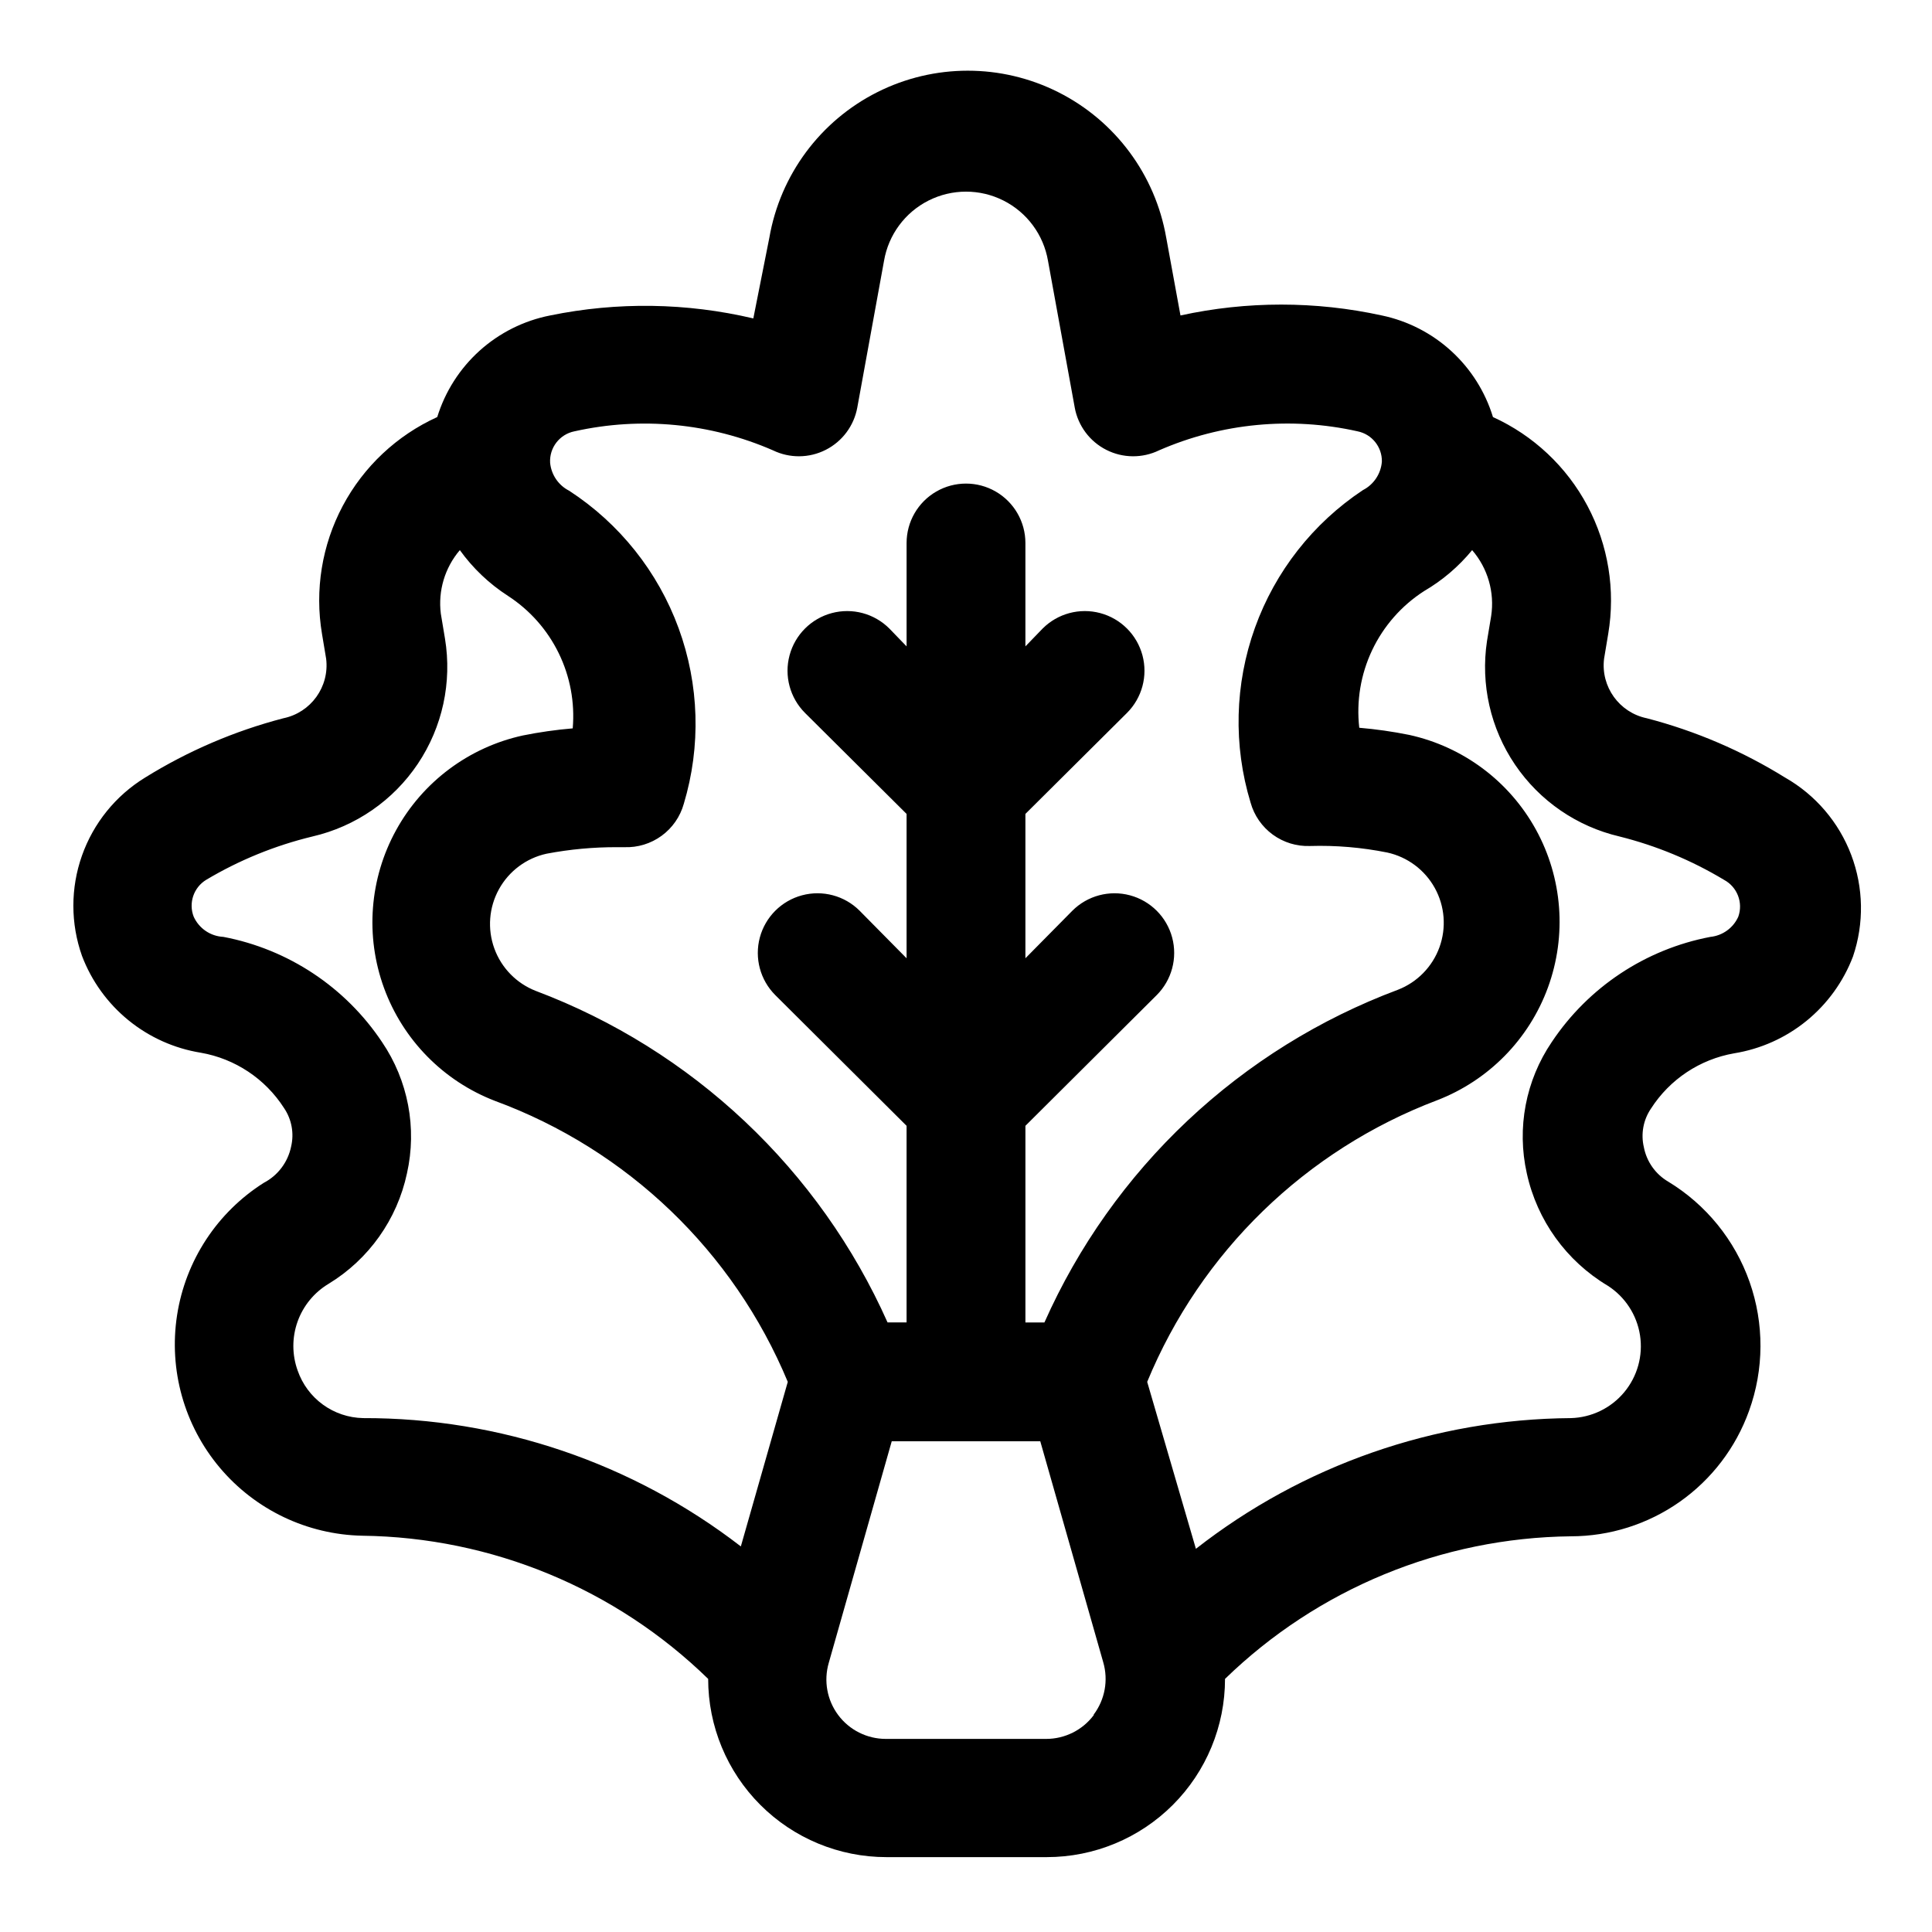
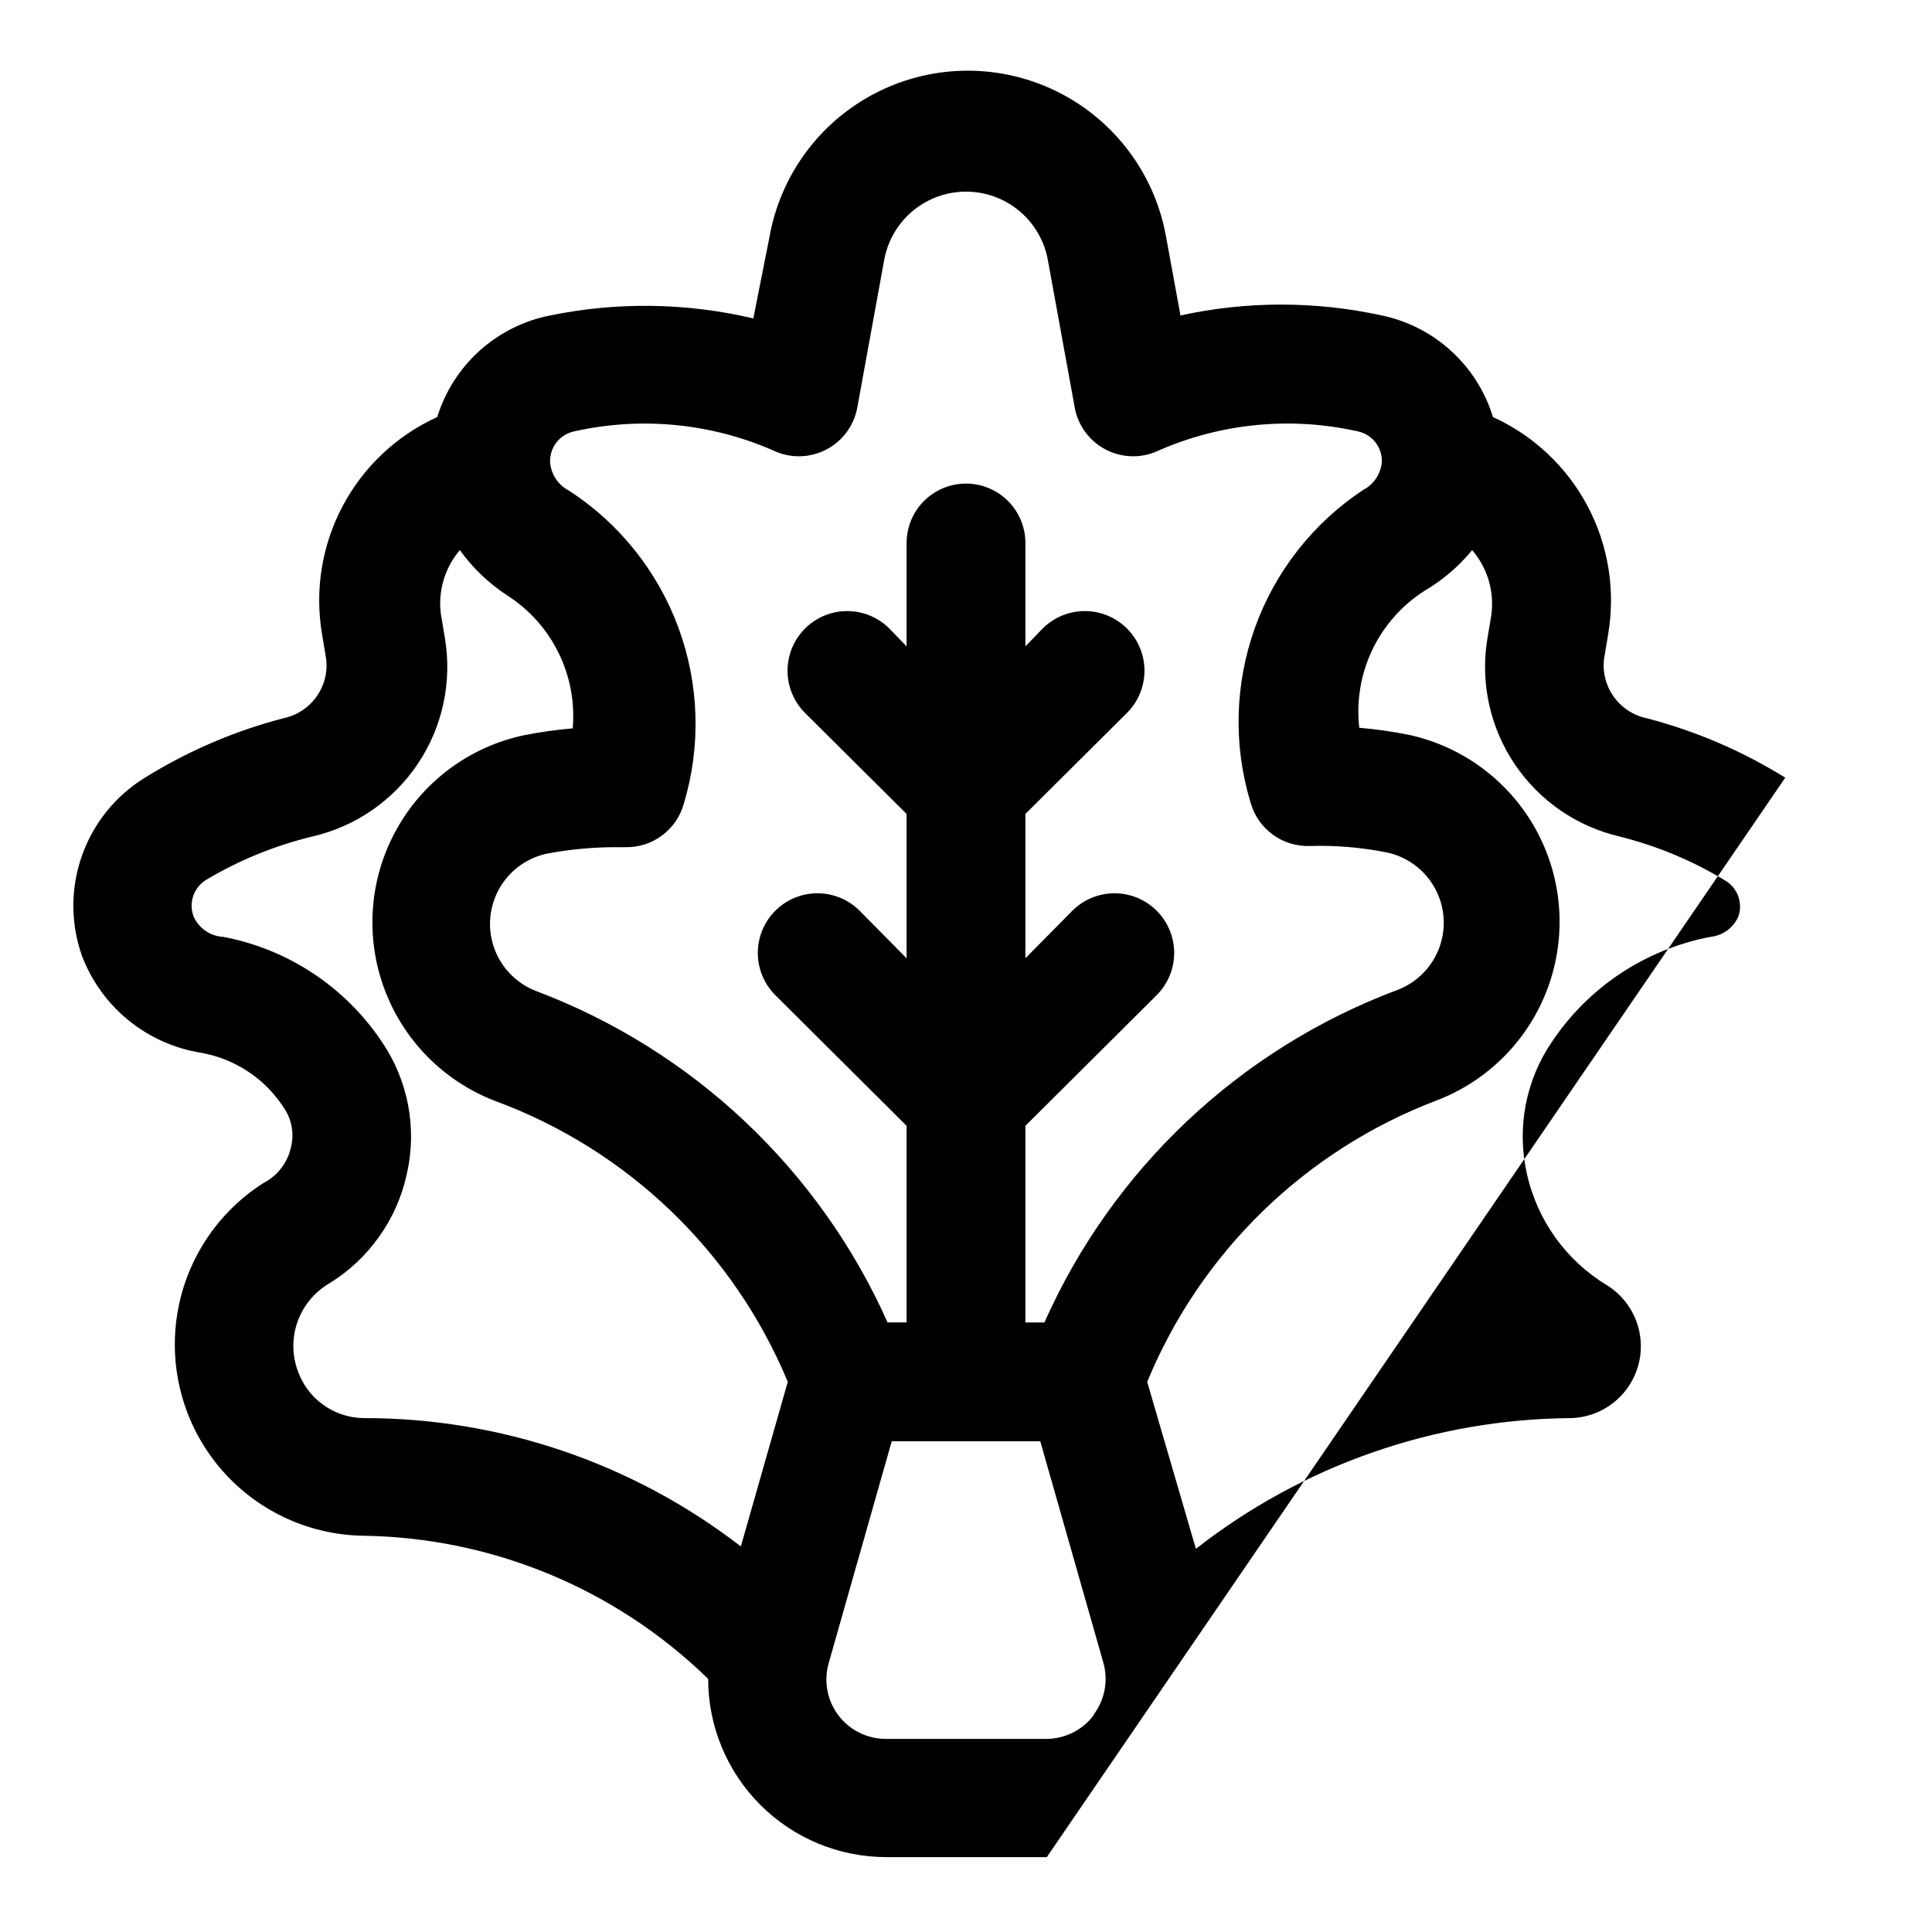
<svg xmlns="http://www.w3.org/2000/svg" fill="#000000" width="800px" height="800px" version="1.1" viewBox="144 144 512 512">
-   <path d="m617.11 350.09c-11.367-7.062-23.734-12.371-36.684-15.742-7.297-1.504-12.227-8.348-11.336-15.746l1.102-6.613c1.957-11.605 0.023-23.531-5.5-33.926-5.523-10.395-14.328-18.668-25.043-23.539-2.047-6.711-5.863-12.75-11.039-17.484-5.18-4.738-11.535-7.996-18.402-9.438-17.582-3.844-35.789-3.844-53.371 0l-3.777-20.625h-0.004c-2.891-16.648-13.496-30.945-28.59-38.543s-32.895-7.598-47.988 0-25.699 21.895-28.59 38.543l-4.25 21.41c-17.68-4.168-36.055-4.438-53.848-0.785-6.953 1.363-13.406 4.59-18.676 9.328-5.266 4.742-9.148 10.82-11.238 17.594-10.715 4.871-19.52 13.145-25.043 23.539-5.523 10.395-7.457 22.32-5.5 33.926l1.102 6.613c0.891 7.398-4.035 14.242-11.336 15.746-12.949 3.371-25.316 8.68-36.684 15.742-7.766 4.773-13.66 12.066-16.695 20.664-3.039 8.598-3.035 17.973 0.008 26.566 2.535 6.668 6.777 12.547 12.305 17.051 5.527 4.508 12.145 7.477 19.184 8.613 9.074 1.582 17.066 6.891 22.043 14.641 2.035 2.996 2.723 6.711 1.887 10.234-0.848 4.129-3.504 7.656-7.242 9.605-12.359 7.824-20.738 20.609-22.977 35.066-2.242 14.457 1.871 29.18 11.281 40.379 9.414 11.203 23.203 17.789 37.832 18.074 34.277 0.43 67.082 14.012 91.629 37.941 0 12.527 4.977 24.543 13.836 33.398 8.855 8.859 20.871 13.836 33.398 13.836h42.508c12.527 0 24.539-4.977 33.398-13.836 8.859-8.855 13.832-20.871 13.832-33.398 24.574-23.871 57.375-37.398 91.633-37.785 10.332-0.004 20.414-3.199 28.867-9.141 8.453-5.945 14.867-14.355 18.363-24.078 4-11.043 4.051-23.133 0.148-34.211-3.902-11.078-11.52-20.465-21.559-26.562-3.367-1.969-5.719-5.301-6.457-9.129-0.832-3.527-0.148-7.238 1.891-10.234 4.973-7.75 12.969-13.062 22.043-14.645 7.039-1.137 13.652-4.106 19.18-8.609 5.527-4.508 9.773-10.387 12.309-17.051 2.973-8.754 2.809-18.273-0.469-26.918-3.273-8.645-9.453-15.883-17.48-20.473zm-320.86-91.789c17.617-3.934 36.031-2.172 52.586 5.039 4.426 2.148 9.602 2.102 13.988-0.125 4.387-2.223 7.481-6.371 8.367-11.211l7.086-38.887c1.176-6.894 5.555-12.82 11.797-15.969 6.246-3.148 13.613-3.148 19.855 0 6.242 3.148 10.621 9.074 11.801 15.969l7.086 38.887h-0.004c0.887 4.84 3.981 8.988 8.367 11.211 4.391 2.227 9.566 2.273 13.992 0.125 16.547-7.219 34.965-8.984 52.582-5.039 3.812 0.762 6.531 4.144 6.457 8.031-0.25 3.223-2.156 6.086-5.039 7.559-13.207 8.766-23.238 21.555-28.598 36.477-5.359 14.918-5.766 31.168-1.156 46.336 0.949 3.406 3.023 6.391 5.879 8.477 2.856 2.082 6.328 3.148 9.863 3.016 6.867-0.203 13.734 0.379 20.469 1.73 5.367 1.176 9.965 4.606 12.617 9.418 2.652 4.809 3.098 10.531 1.223 15.695-1.875 5.164-5.887 9.27-11.008 11.258-20.688 7.734-39.625 19.516-55.711 34.656-16.082 15.137-28.992 33.328-37.965 53.508h-5.039v-52.109l34.793-34.637c3.996-3.996 5.555-9.816 4.094-15.273-1.461-5.453-5.723-9.715-11.18-11.176-5.453-1.461-11.273 0.098-15.27 4.09l-12.438 12.594v-38.254l26.922-26.766c3.996-3.996 5.555-9.816 4.094-15.27-1.465-5.457-5.723-9.719-11.18-11.18-5.457-1.461-11.277 0.098-15.27 4.094l-4.566 4.723v-27.395c0-5.625-3-10.824-7.871-13.637s-10.875-2.812-15.746 0-7.871 8.012-7.871 13.637v27.395l-4.566-4.723c-3.992-3.996-9.812-5.555-15.27-4.094-5.453 1.461-9.715 5.723-11.176 11.18-1.465 5.453 0.098 11.273 4.09 15.27l26.922 26.766v38.258l-12.438-12.594v-0.004c-3.992-3.992-9.812-5.551-15.27-4.09s-9.715 5.723-11.18 11.176c-1.461 5.457 0.098 11.277 4.094 15.273l34.793 34.637v52.109h-5.039c-8.953-20.078-21.805-38.18-37.801-53.258-16-15.082-34.828-26.84-55.402-34.594-5.121-1.988-9.133-6.09-11.008-11.254-1.875-5.164-1.43-10.887 1.223-15.699 2.652-4.809 7.25-8.242 12.617-9.414 6.176-1.172 12.449-1.754 18.738-1.73h1.891-0.004c3.535 0.129 7.012-0.934 9.867-3.019 2.856-2.082 4.926-5.07 5.879-8.477 4.586-15.254 4.102-31.586-1.375-46.543-5.481-14.961-15.656-27.738-29.012-36.426-2.836-1.441-4.734-4.234-5.039-7.402-0.234-4 2.523-7.562 6.457-8.344zm-56.051 261.51c-3.828-0.082-7.539-1.328-10.637-3.582-3.094-2.25-5.426-5.398-6.68-9.016-1.512-4.188-1.52-8.766-0.027-12.961 1.496-4.191 4.398-7.734 8.215-10.023 10.66-6.488 18.18-17.078 20.781-29.285 2.699-12.012 0.305-24.609-6.613-34.793-9.703-14.555-24.852-24.598-42.035-27.867-3.422-0.168-6.461-2.234-7.875-5.356-1.406-3.625-0.012-7.734 3.309-9.762 8.762-5.223 18.262-9.098 28.18-11.492 11.418-2.644 21.402-9.535 27.922-19.273 6.519-9.734 9.09-21.59 7.188-33.152l-1.102-6.613c-0.77-6.074 1.062-12.191 5.039-16.848 3.453 4.805 7.781 8.918 12.754 12.125 5.773 3.742 10.422 8.988 13.445 15.176 3.023 6.184 4.309 13.074 3.715 19.934-4.441 0.375-8.855 1.004-13.227 1.887-14.293 3.129-26.539 12.281-33.586 25.102-7.051 12.824-8.215 28.066-3.195 41.812 5.016 13.742 15.73 24.648 29.383 29.914 35.117 12.926 63.25 39.914 77.617 74.469l-12.438 43.609c-28.68-22.129-63.906-34.094-100.13-34.004zm193.65 78.719c-2.973 3.965-7.641 6.297-12.594 6.297h-42.512c-4.953 0-9.621-2.332-12.594-6.297-2.973-3.965-3.906-9.098-2.519-13.855l16.691-58.727h39.359l16.688 58.566v0.004c1.387 4.758 0.453 9.891-2.519 13.855zm170.82-211.6c-1.332 2.981-4.156 5.019-7.402 5.356-17.184 3.269-32.328 13.312-42.035 27.867-6.918 10.184-9.309 22.781-6.613 34.793 2.723 12.449 10.473 23.223 21.414 29.758 4.617 2.941 7.746 7.734 8.586 13.148 0.84 5.414-0.695 10.926-4.207 15.129-3.512 4.203-8.664 6.691-14.141 6.832-36.031 0.266-70.961 12.445-99.344 34.637l-12.91-44.242c14.199-34.422 42.008-61.434 76.828-74.629 13.652-5.262 24.367-16.168 29.387-29.914 5.016-13.742 3.852-28.984-3.195-41.809-7.051-12.82-19.297-21.973-33.59-25.102-4.367-0.883-8.785-1.512-13.227-1.891-0.801-7.035 0.379-14.156 3.41-20.555 3.035-6.398 7.797-11.82 13.754-15.656 4.863-2.832 9.18-6.512 12.75-10.863 4.156 4.809 5.996 11.195 5.039 17.477l-1.102 6.613c-1.73 11.465 0.922 23.164 7.43 32.762 6.504 9.598 16.387 16.395 27.68 19.035 9.754 2.438 19.094 6.312 27.707 11.492 3.5 1.875 5.106 6.023 3.781 9.762z" />
+   <path d="m617.11 350.09c-11.367-7.062-23.734-12.371-36.684-15.742-7.297-1.504-12.227-8.348-11.336-15.746l1.102-6.613c1.957-11.605 0.023-23.531-5.5-33.926-5.523-10.395-14.328-18.668-25.043-23.539-2.047-6.711-5.863-12.75-11.039-17.484-5.18-4.738-11.535-7.996-18.402-9.438-17.582-3.844-35.789-3.844-53.371 0l-3.777-20.625h-0.004c-2.891-16.648-13.496-30.945-28.59-38.543s-32.895-7.598-47.988 0-25.699 21.895-28.59 38.543l-4.25 21.41c-17.68-4.168-36.055-4.438-53.848-0.785-6.953 1.363-13.406 4.59-18.676 9.328-5.266 4.742-9.148 10.82-11.238 17.594-10.715 4.871-19.52 13.145-25.043 23.539-5.523 10.395-7.457 22.32-5.5 33.926l1.102 6.613c0.891 7.398-4.035 14.242-11.336 15.746-12.949 3.371-25.316 8.68-36.684 15.742-7.766 4.773-13.66 12.066-16.695 20.664-3.039 8.598-3.035 17.973 0.008 26.566 2.535 6.668 6.777 12.547 12.305 17.051 5.527 4.508 12.145 7.477 19.184 8.613 9.074 1.582 17.066 6.891 22.043 14.641 2.035 2.996 2.723 6.711 1.887 10.234-0.848 4.129-3.504 7.656-7.242 9.605-12.359 7.824-20.738 20.609-22.977 35.066-2.242 14.457 1.871 29.18 11.281 40.379 9.414 11.203 23.203 17.789 37.832 18.074 34.277 0.43 67.082 14.012 91.629 37.941 0 12.527 4.977 24.543 13.836 33.398 8.855 8.859 20.871 13.836 33.398 13.836h42.508zm-320.86-91.789c17.617-3.934 36.031-2.172 52.586 5.039 4.426 2.148 9.602 2.102 13.988-0.125 4.387-2.223 7.481-6.371 8.367-11.211l7.086-38.887c1.176-6.894 5.555-12.82 11.797-15.969 6.246-3.148 13.613-3.148 19.855 0 6.242 3.148 10.621 9.074 11.801 15.969l7.086 38.887h-0.004c0.887 4.84 3.981 8.988 8.367 11.211 4.391 2.227 9.566 2.273 13.992 0.125 16.547-7.219 34.965-8.984 52.582-5.039 3.812 0.762 6.531 4.144 6.457 8.031-0.25 3.223-2.156 6.086-5.039 7.559-13.207 8.766-23.238 21.555-28.598 36.477-5.359 14.918-5.766 31.168-1.156 46.336 0.949 3.406 3.023 6.391 5.879 8.477 2.856 2.082 6.328 3.148 9.863 3.016 6.867-0.203 13.734 0.379 20.469 1.73 5.367 1.176 9.965 4.606 12.617 9.418 2.652 4.809 3.098 10.531 1.223 15.695-1.875 5.164-5.887 9.27-11.008 11.258-20.688 7.734-39.625 19.516-55.711 34.656-16.082 15.137-28.992 33.328-37.965 53.508h-5.039v-52.109l34.793-34.637c3.996-3.996 5.555-9.816 4.094-15.273-1.461-5.453-5.723-9.715-11.18-11.176-5.453-1.461-11.273 0.098-15.27 4.09l-12.438 12.594v-38.254l26.922-26.766c3.996-3.996 5.555-9.816 4.094-15.27-1.465-5.457-5.723-9.719-11.18-11.18-5.457-1.461-11.277 0.098-15.27 4.094l-4.566 4.723v-27.395c0-5.625-3-10.824-7.871-13.637s-10.875-2.812-15.746 0-7.871 8.012-7.871 13.637v27.395l-4.566-4.723c-3.992-3.996-9.812-5.555-15.27-4.094-5.453 1.461-9.715 5.723-11.176 11.18-1.465 5.453 0.098 11.273 4.09 15.27l26.922 26.766v38.258l-12.438-12.594v-0.004c-3.992-3.992-9.812-5.551-15.27-4.09s-9.715 5.723-11.18 11.176c-1.461 5.457 0.098 11.277 4.094 15.273l34.793 34.637v52.109h-5.039c-8.953-20.078-21.805-38.18-37.801-53.258-16-15.082-34.828-26.84-55.402-34.594-5.121-1.988-9.133-6.09-11.008-11.254-1.875-5.164-1.43-10.887 1.223-15.699 2.652-4.809 7.25-8.242 12.617-9.414 6.176-1.172 12.449-1.754 18.738-1.73h1.891-0.004c3.535 0.129 7.012-0.934 9.867-3.019 2.856-2.082 4.926-5.07 5.879-8.477 4.586-15.254 4.102-31.586-1.375-46.543-5.481-14.961-15.656-27.738-29.012-36.426-2.836-1.441-4.734-4.234-5.039-7.402-0.234-4 2.523-7.562 6.457-8.344zm-56.051 261.51c-3.828-0.082-7.539-1.328-10.637-3.582-3.094-2.25-5.426-5.398-6.68-9.016-1.512-4.188-1.52-8.766-0.027-12.961 1.496-4.191 4.398-7.734 8.215-10.023 10.66-6.488 18.18-17.078 20.781-29.285 2.699-12.012 0.305-24.609-6.613-34.793-9.703-14.555-24.852-24.598-42.035-27.867-3.422-0.168-6.461-2.234-7.875-5.356-1.406-3.625-0.012-7.734 3.309-9.762 8.762-5.223 18.262-9.098 28.18-11.492 11.418-2.644 21.402-9.535 27.922-19.273 6.519-9.734 9.09-21.59 7.188-33.152l-1.102-6.613c-0.77-6.074 1.062-12.191 5.039-16.848 3.453 4.805 7.781 8.918 12.754 12.125 5.773 3.742 10.422 8.988 13.445 15.176 3.023 6.184 4.309 13.074 3.715 19.934-4.441 0.375-8.855 1.004-13.227 1.887-14.293 3.129-26.539 12.281-33.586 25.102-7.051 12.824-8.215 28.066-3.195 41.812 5.016 13.742 15.73 24.648 29.383 29.914 35.117 12.926 63.25 39.914 77.617 74.469l-12.438 43.609c-28.68-22.129-63.906-34.094-100.13-34.004zm193.65 78.719c-2.973 3.965-7.641 6.297-12.594 6.297h-42.512c-4.953 0-9.621-2.332-12.594-6.297-2.973-3.965-3.906-9.098-2.519-13.855l16.691-58.727h39.359l16.688 58.566v0.004c1.387 4.758 0.453 9.891-2.519 13.855zm170.82-211.6c-1.332 2.981-4.156 5.019-7.402 5.356-17.184 3.269-32.328 13.312-42.035 27.867-6.918 10.184-9.309 22.781-6.613 34.793 2.723 12.449 10.473 23.223 21.414 29.758 4.617 2.941 7.746 7.734 8.586 13.148 0.84 5.414-0.695 10.926-4.207 15.129-3.512 4.203-8.664 6.691-14.141 6.832-36.031 0.266-70.961 12.445-99.344 34.637l-12.91-44.242c14.199-34.422 42.008-61.434 76.828-74.629 13.652-5.262 24.367-16.168 29.387-29.914 5.016-13.742 3.852-28.984-3.195-41.809-7.051-12.82-19.297-21.973-33.59-25.102-4.367-0.883-8.785-1.512-13.227-1.891-0.801-7.035 0.379-14.156 3.41-20.555 3.035-6.398 7.797-11.82 13.754-15.656 4.863-2.832 9.18-6.512 12.75-10.863 4.156 4.809 5.996 11.195 5.039 17.477l-1.102 6.613c-1.73 11.465 0.922 23.164 7.43 32.762 6.504 9.598 16.387 16.395 27.68 19.035 9.754 2.438 19.094 6.312 27.707 11.492 3.5 1.875 5.106 6.023 3.781 9.762z" />
</svg>